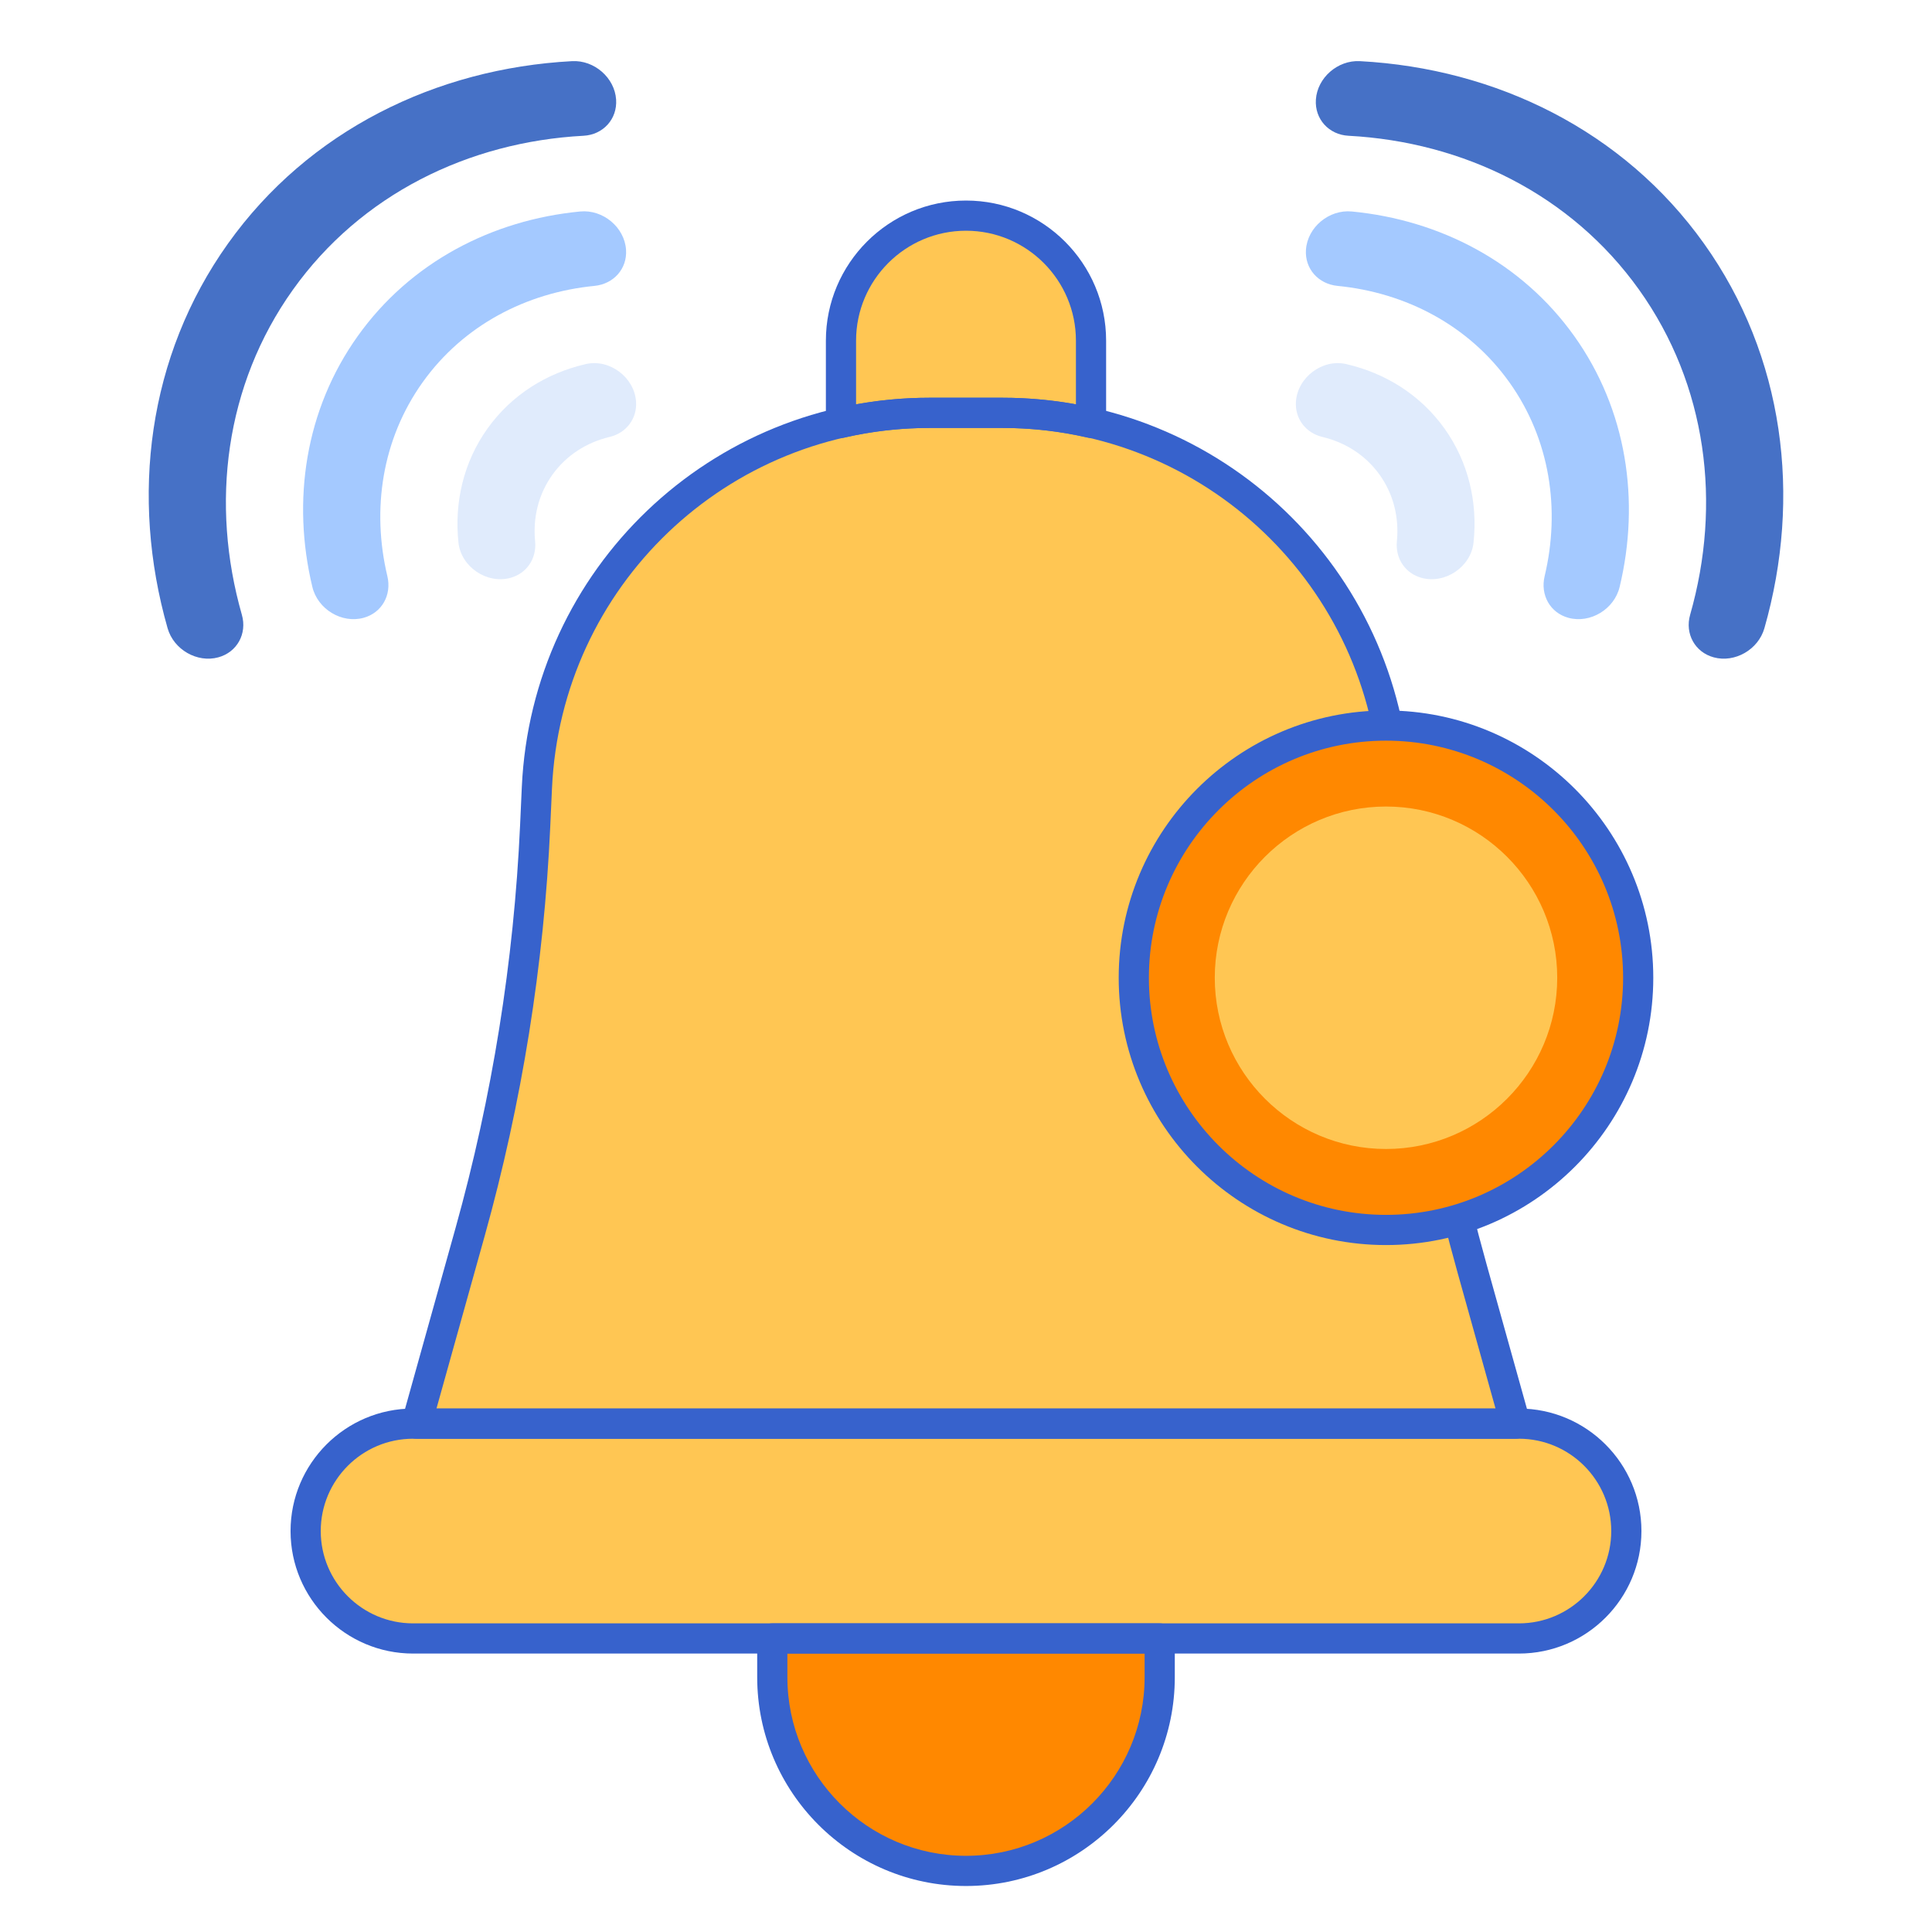
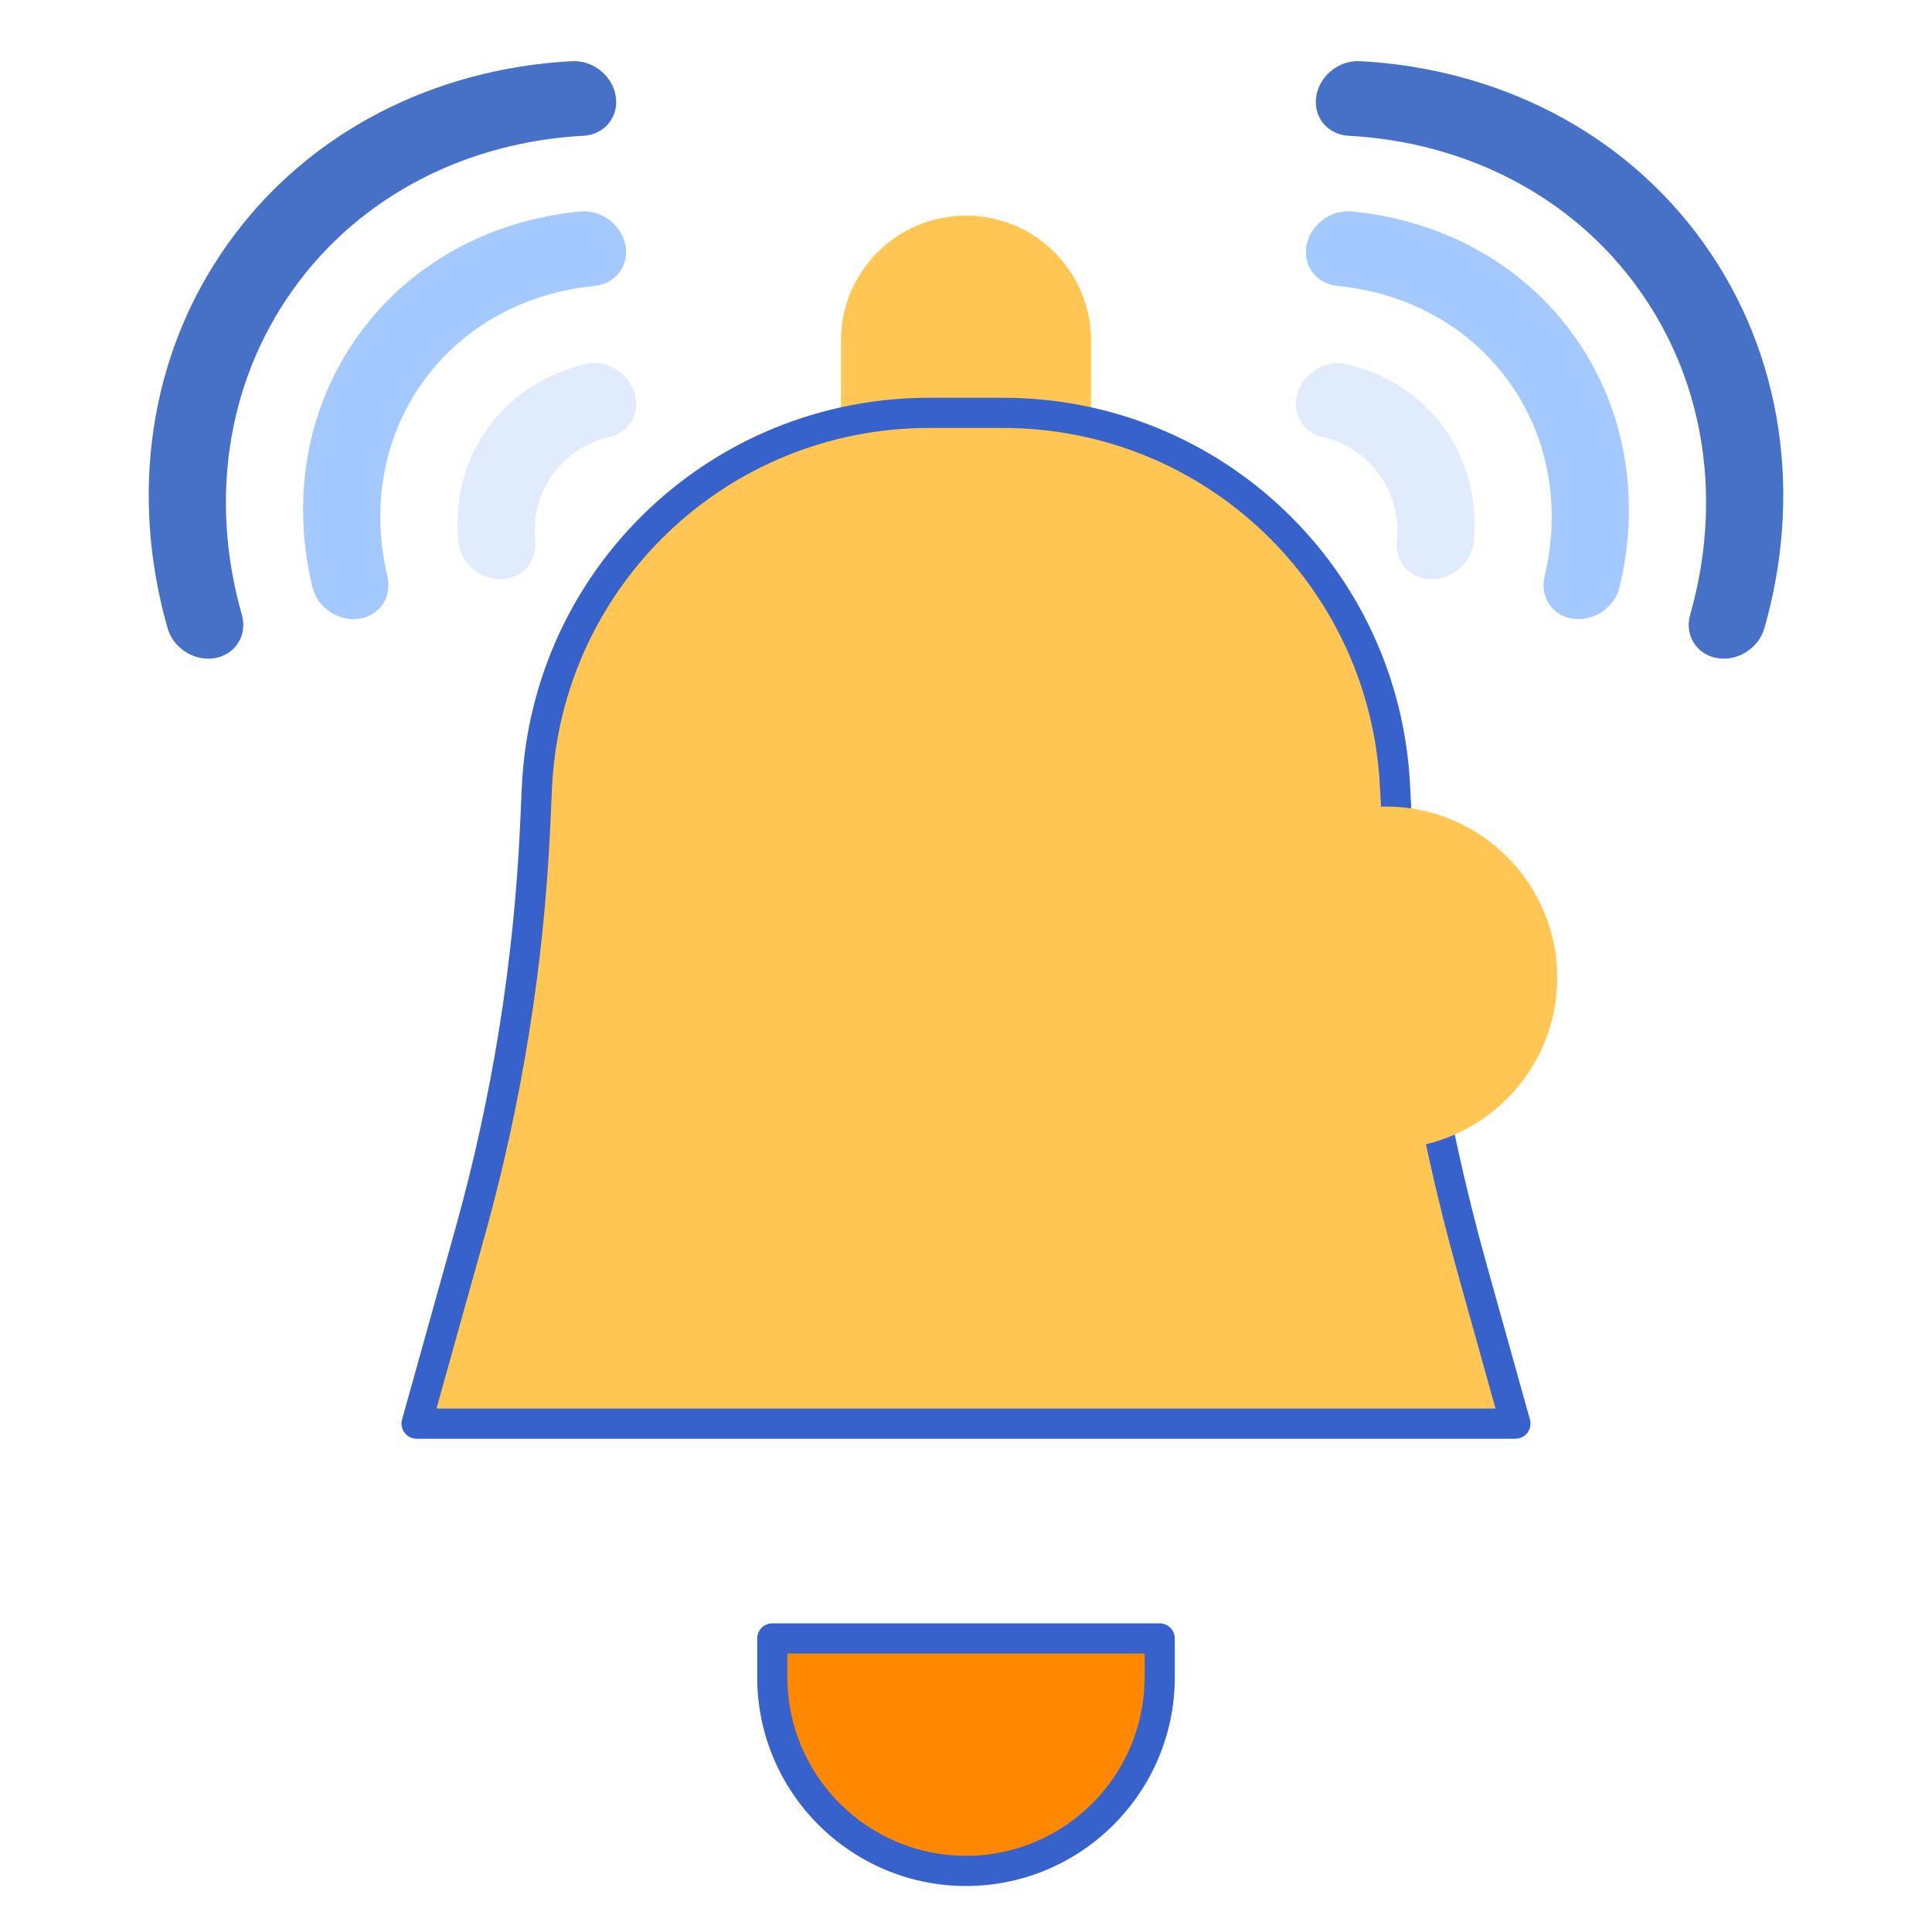
<svg xmlns="http://www.w3.org/2000/svg" xmlns:ns1="http://sodipodi.sourceforge.net/DTD/sodipodi-0.dtd" xmlns:ns2="http://www.inkscape.org/namespaces/inkscape" id="Layer_1" x="0px" y="0px" viewBox="0 0 256 256" style="enable-background:new 0 0 256 256;" xml:space="preserve" ns1:docname="Notification.svg" ns2:version="1.1 (c4e8f9e, 2021-05-24)">
  <defs id="defs899" />
  <style type="text/css" id="style824">	.st0{fill:#4671C6;}	.st1{fill:#E0EBFC;}	.st2{fill:#F9A7A7;}	.st3{fill:#FFEA92;}	.st4{fill:#3762CC;}	.st5{fill:#A4C9FF;}	.st6{fill:#B9BEFC;}	.st7{fill:#F9CFCF;}	.st8{fill:#6BDDDD;}	.st9{fill:#EAA97D;}</style>
  <g id="g894">
    <g id="g828" style="fill:#ffc653;fill-opacity:1">
      <path class="st3" d="M71.142,104.382l-0.23,5.059c-0.828,18.206-3.72,36.26-8.623,53.813l-7.09,25.385H107h42h51.8l-5.728-20.51    c-5.807-20.794-9.234-42.18-10.214-63.747v0c-1.263-27.793-24.164-49.677-51.986-49.677h-9.744    C95.306,54.705,72.405,76.588,71.142,104.382z" id="path826" style="fill:#ffc653;fill-opacity:1" />
    </g>
    <g id="g832" style="fill:#ffc653;fill-opacity:1">
-       <path class="st3" d="M201.267,217.105H54.733c-7.861,0-14.233-6.372-14.233-14.233v0c0-7.861,6.372-14.233,14.233-14.233h146.534    c7.861,0,14.233,6.372,14.233,14.233v0C215.5,210.733,209.128,217.105,201.267,217.105z" id="path830" style="fill:#ffc653;fill-opacity:1" />
-     </g>
+       </g>
    <g id="g836">
      <path class="st1" d="M67.629,76.572L67.629,76.572c2.183-0.594,3.5-2.588,3.277-4.847c-0.304-3.084,0.417-6.192,2.279-8.803    c1.862-2.611,4.566-4.305,7.581-5.021c2.208-0.524,3.665-2.419,3.516-4.677v0c-0.213-3.222-3.507-5.709-6.665-4.982    c-5.184,1.194-9.838,4.079-13.026,8.549c-3.188,4.47-4.402,9.809-3.843,15.1C61.09,75.115,64.514,77.419,67.629,76.572z" id="path834" />
    </g>
    <g id="g840">
      <path class="st5" d="M48.167,81.866l0.004-0.001c2.429-0.661,3.75-3.029,3.157-5.519c-2.106-8.839-0.712-18.141,4.67-25.686    c5.382-7.545,13.723-11.891,22.766-12.777c2.547-0.25,4.356-2.269,4.19-4.781l0-0.004c-0.197-2.984-3.054-5.367-6.081-5.075    c-11.705,1.128-22.505,6.744-29.469,16.508c-6.964,9.763-8.758,21.804-6.015,33.239C42.098,80.726,45.281,82.651,48.167,81.866z" id="path838" />
    </g>
    <g id="g844">
      <path class="st0" d="M28.921,87.102l0.006-0.002c2.475-0.673,3.841-3.122,3.121-5.641c-4.197-14.693-2.247-30.431,6.761-43.06    s23.254-19.596,38.512-20.41c2.616-0.14,4.487-2.228,4.318-4.788l0-0.006c-0.191-2.889-2.886-5.251-5.837-5.093    C57.74,9.07,40.879,17.319,30.215,32.268S17.242,65.847,22.206,83.24C23.017,86.083,26.128,87.862,28.921,87.102z" id="path842" />
    </g>
    <g id="g848">
      <path class="st1" d="M188.371,76.572L188.371,76.572c-2.183-0.594-3.5-2.588-3.277-4.847c0.304-3.084-0.417-6.192-2.279-8.803    c-1.862-2.611-4.566-4.305-7.581-5.021c-2.208-0.524-3.665-2.419-3.516-4.677v0c0.213-3.222,3.507-5.709,6.665-4.982    c5.184,1.194,9.838,4.079,13.026,8.549c3.188,4.47,4.402,9.809,3.843,15.1C194.91,75.115,191.486,77.419,188.371,76.572z" id="path846" />
    </g>
    <g id="g852">
      <path class="st5" d="M207.833,81.866l-0.004-0.001c-2.429-0.661-3.75-3.029-3.157-5.519c2.106-8.839,0.712-18.141-4.67-25.686    c-5.382-7.545-13.723-11.891-22.766-12.777c-2.547-0.25-4.356-2.269-4.19-4.781l0-0.004c0.197-2.984,3.054-5.367,6.081-5.075    c11.705,1.128,22.505,6.744,29.469,16.508c6.964,9.763,8.758,21.804,6.015,33.239C213.902,80.726,210.719,82.651,207.833,81.866z" id="path850" />
    </g>
    <g id="g856">
      <path class="st0" d="M227.079,87.102l-0.006-0.002c-2.475-0.673-3.841-3.122-3.121-5.641c4.197-14.693,2.247-30.431-6.761-43.06    s-23.254-19.596-38.512-20.41c-2.616-0.14-4.487-2.228-4.318-4.788l0-0.006c0.191-2.889,2.886-5.251,5.837-5.093    c18.061,0.968,34.923,9.217,45.586,24.166c10.663,14.949,12.973,33.578,8.009,50.971    C232.983,86.083,229.872,87.862,227.079,87.102z" id="path854" />
    </g>
    <g id="g860" style="fill:#ff8800;fill-opacity:1">
      <path class="st9" d="M102.333,217.105v5.133c0,14.175,11.491,25.667,25.667,25.667s25.667-11.491,25.667-25.667v-5.133H102.333z" id="path858" style="fill:#ff8800;fill-opacity:1" />
    </g>
    <g id="g864" style="fill:#ffc653;fill-opacity:1">
      <path class="st3" d="M123.128,54.705h9.744c4.019,0,7.931,0.47,11.695,1.335V45.138c0-9.149-7.417-16.566-16.567-16.566    s-16.567,7.417-16.567,16.566V56.04C115.197,55.175,119.109,54.705,123.128,54.705z" id="path862" style="fill:#ffc653;fill-opacity:1" />
    </g>
    <g id="g868">
      <path class="st4" d="M200.8,190.639H55.2c-0.625,0-1.215-0.293-1.593-0.791c-0.379-0.498-0.502-1.145-0.334-1.747l7.089-25.385    c4.855-17.385,7.732-35.34,8.552-53.366l0.229-5.059l0,0c1.315-28.927,25.028-51.586,53.984-51.586h9.744    c28.957,0,52.669,22.659,53.983,51.586c0.972,21.385,4.385,42.683,10.144,63.3l5.728,20.51c0.168,0.603,0.045,1.249-0.334,1.747    C202.015,190.346,201.425,190.639,200.8,190.639z M57.835,186.639h140.33l-5.02-17.972c-5.839-20.909-9.3-42.507-10.286-64.194    c-1.217-26.785-23.174-47.768-49.987-47.768h-9.744c-26.813,0-48.771,20.982-49.988,47.768l-0.229,5.059    c-0.833,18.328-3.758,36.584-8.694,54.261L57.835,186.639z" id="path866" />
    </g>
    <g id="g872">
-       <path class="st4" d="M201.267,219.105H54.733c-8.951,0-16.233-7.282-16.233-16.233s7.282-16.233,16.233-16.233h146.533    c8.951,0,16.233,7.282,16.233,16.233S210.218,219.105,201.267,219.105z M54.733,190.639c-6.745,0-12.233,5.488-12.233,12.233    s5.488,12.233,12.233,12.233h146.533c6.745,0,12.233-5.488,12.233-12.233s-5.488-12.233-12.233-12.233H54.733z" id="path870" />
-     </g>
+       </g>
    <g id="g876">
-       <path class="st4" d="M144.566,58.04c-0.149,0-0.3-0.017-0.448-0.051c-3.706-0.853-7.49-1.284-11.246-1.284h-9.744    c-3.756,0-7.54,0.432-11.246,1.284c-0.593,0.136-1.218-0.005-1.694-0.385c-0.477-0.379-0.754-0.955-0.754-1.564V45.139    c0-10.237,8.329-18.566,18.566-18.566s18.566,8.329,18.566,18.566V56.04c0,0.609-0.277,1.186-0.754,1.564    C145.455,57.89,145.015,58.04,144.566,58.04z M123.128,52.705h9.744c3.232,0,6.483,0.296,9.694,0.882v-8.448    c0-8.032-6.534-14.566-14.566-14.566s-14.566,6.534-14.566,14.566v8.448C116.645,53.001,119.896,52.705,123.128,52.705z" id="path874" />
-     </g>
+       </g>
    <g id="g880" style="fill:#ff8800;fill-opacity:1">
-       <circle class="st2" cx="183.652" cy="129.558" r="33.418" id="circle878" style="fill:#ff8800;fill-opacity:1" />
-     </g>
+       </g>
    <g id="g884" style="fill:#ffc653;fill-opacity:1">
      <path class="st7" d="M183.652,152.247c-12.511,0-22.689-10.178-22.689-22.689s10.178-22.689,22.689-22.689    c12.511,0,22.689,10.178,22.689,22.689S196.163,152.247,183.652,152.247z" id="path882" style="fill:#ffc653;fill-opacity:1" />
    </g>
    <g id="g888">
-       <path class="st4" d="M183.652,164.977c-19.529,0-35.418-15.889-35.418-35.418s15.889-35.418,35.418-35.418    s35.417,15.889,35.417,35.418S203.182,164.977,183.652,164.977z M183.652,98.141c-17.324,0-31.418,14.094-31.418,31.418    s14.094,31.418,31.418,31.418c17.323,0,31.417-14.094,31.417-31.418S200.976,98.141,183.652,98.141z" id="path886" />
-     </g>
+       </g>
    <g id="g892">
      <path class="st4" d="M128,249.905c-15.256,0-27.667-12.411-27.667-27.667v-5.133c0-1.104,0.896-2,2-2h51.334c1.104,0,2,0.896,2,2    v5.133C155.667,237.494,143.256,249.905,128,249.905z M104.333,219.105v3.133c0,13.05,10.617,23.667,23.667,23.667    s23.667-10.617,23.667-23.667v-3.133H104.333z" id="path890" />
    </g>
  </g>
</svg>